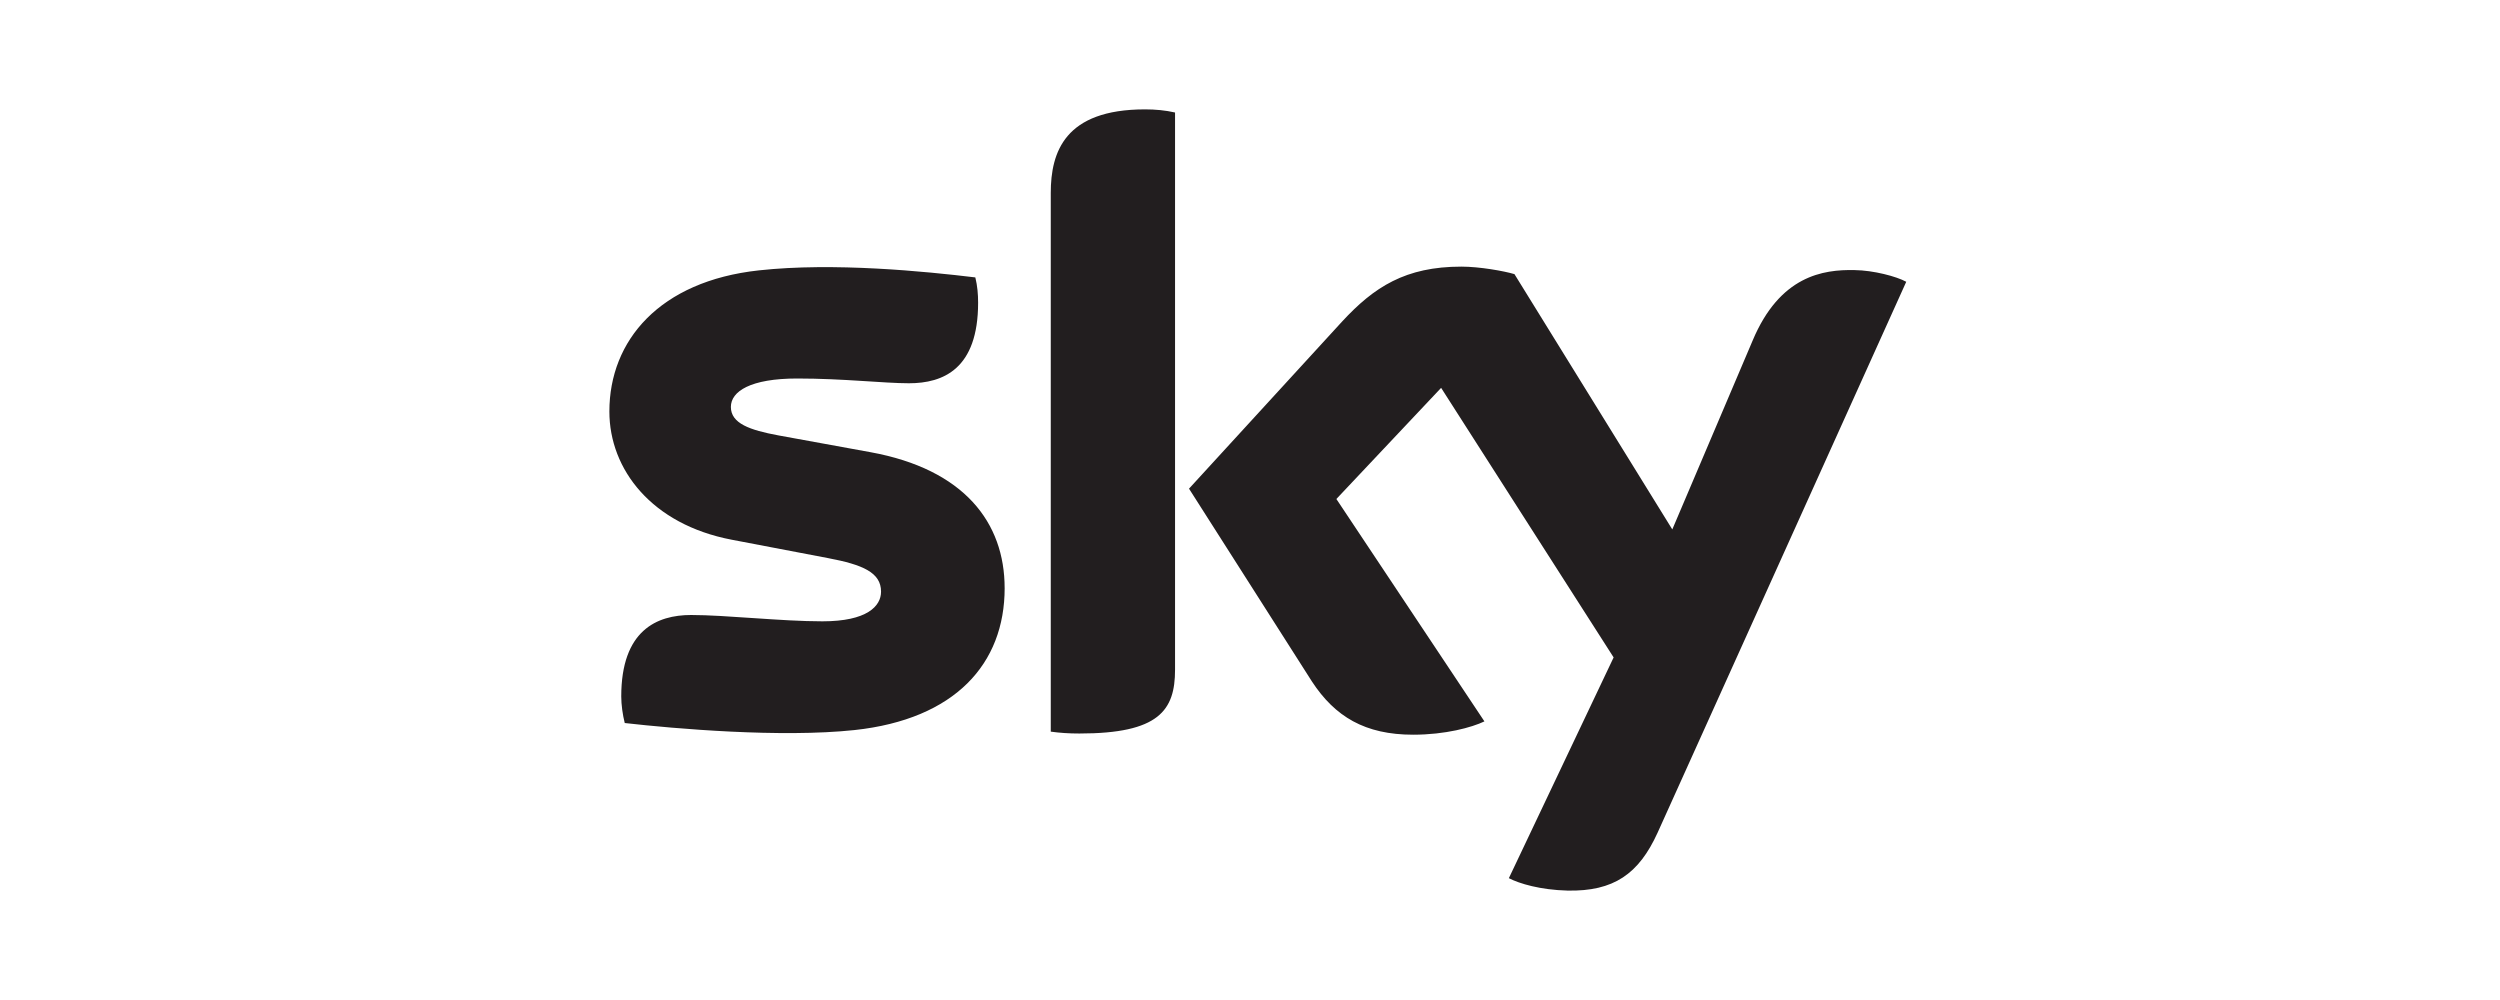
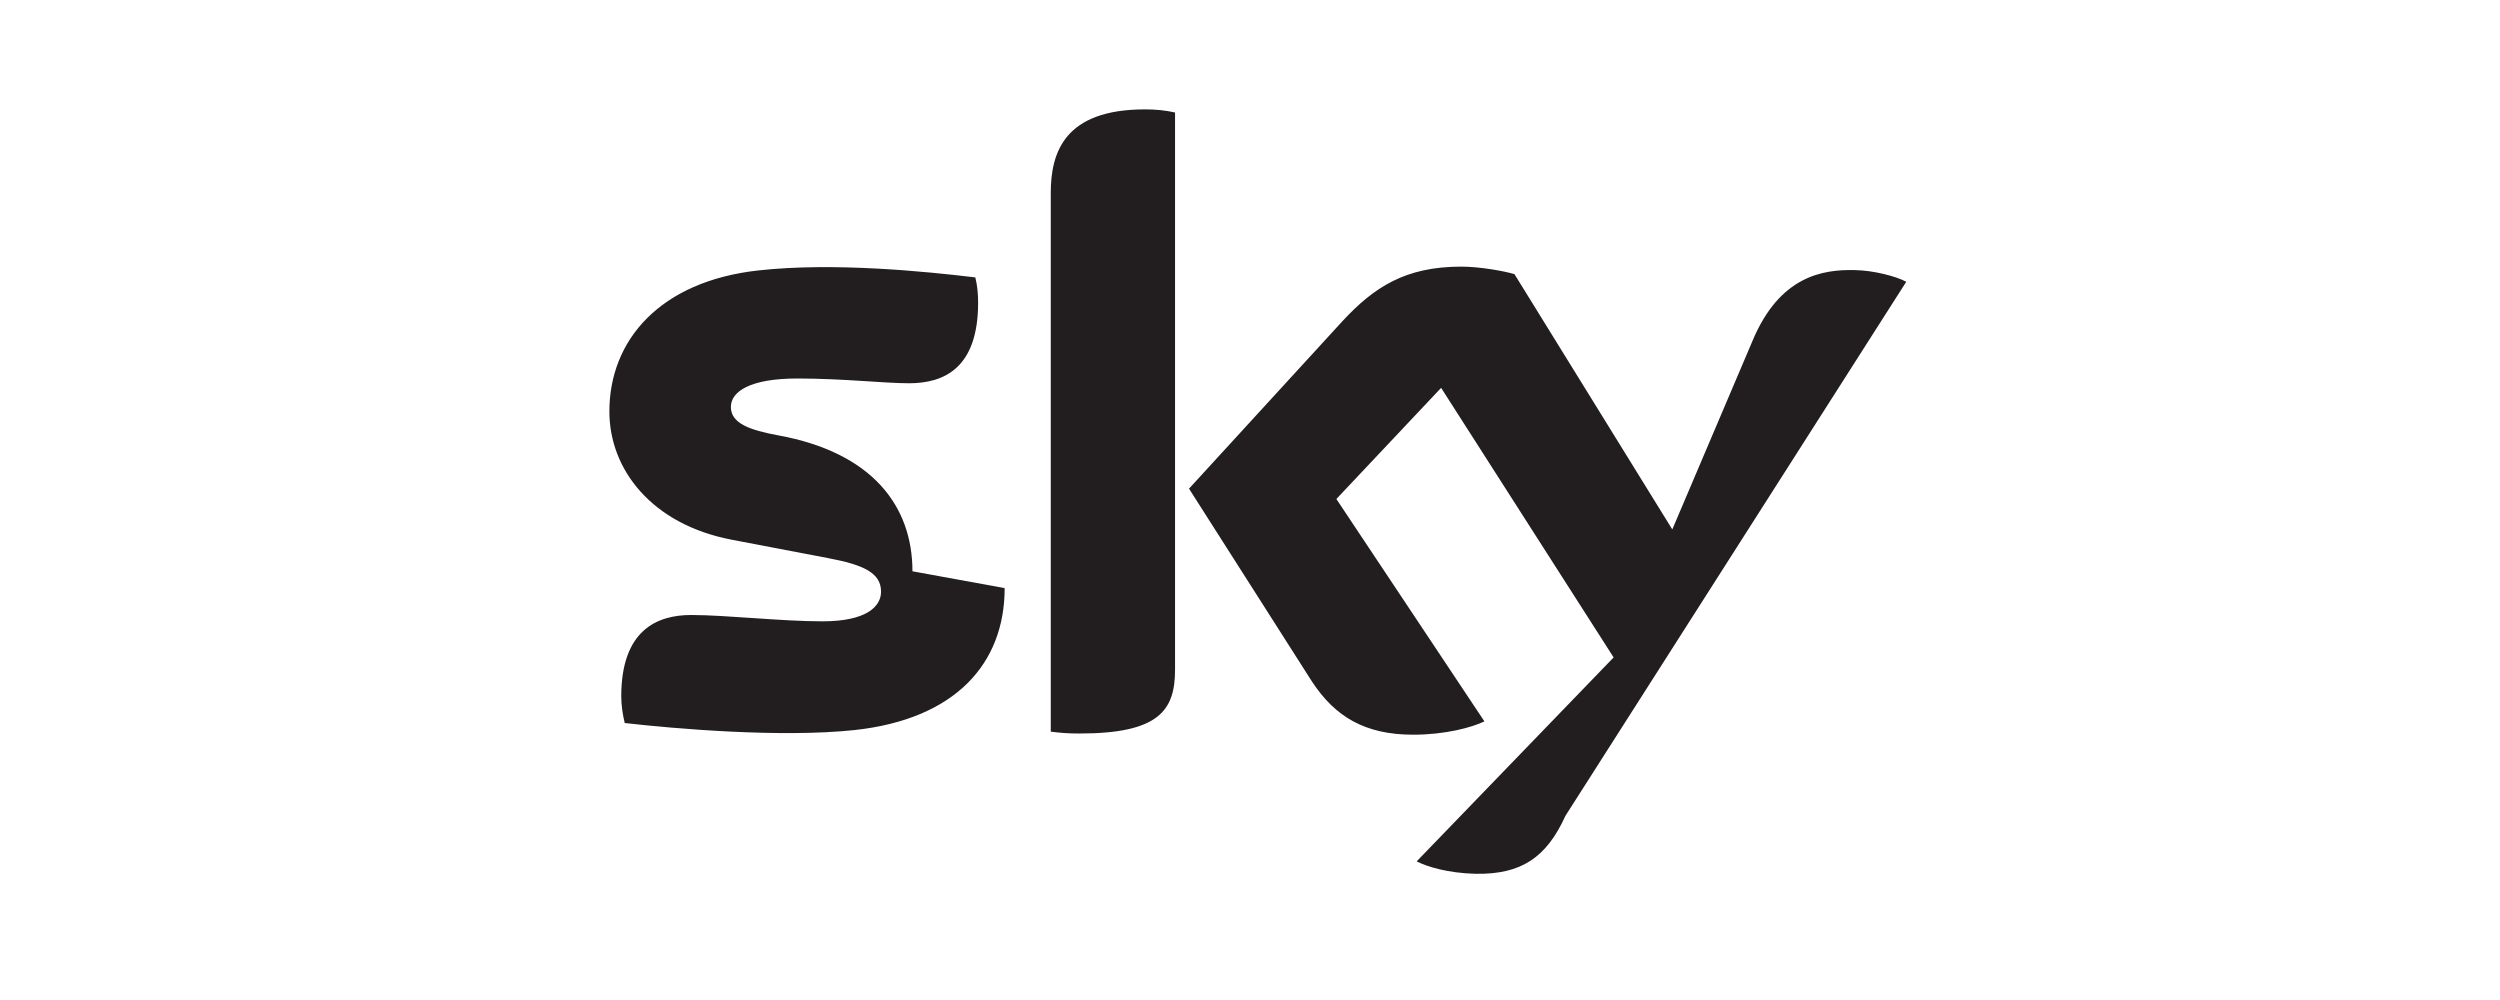
<svg xmlns="http://www.w3.org/2000/svg" width="160" height="64" viewBox="0 0 160 64">
  <g fill="none" fill-rule="evenodd">
    <g fill="#221E1F" fill-rule="nonzero">
      <g>
        <g>
          <g>
            <g>
-               <path d="M36.203 35.859c0 2.606-1.027 4.086-6.123 4.086-.67 0-1.251-.04-1.831-.12V5.35c0-2.616.892-5.35 6.032-5.35.672 0 1.297.059 1.922.2v35.659zm-10.905-5.22c0 4.846-3.174 8.391-9.61 9.085-4.693.501-11.487-.085-14.704-.45-.134-.524-.224-1.176-.224-1.7 0-4.235 2.279-5.214 4.47-5.214 2.234 0 5.765.405 8.403.405 2.86 0 3.754-.97 3.754-1.9 0-1.22-1.162-1.725-3.396-2.147L7.82 27.54C2.726 26.563 0 23.06 0 19.334c0-4.545 3.218-8.34 9.565-9.03 4.783-.524 10.638.062 13.856.45.133.546.178 1.075.178 1.62 0 4.24-2.234 5.155-4.426 5.155-1.607 0-4.2-.305-7.149-.305-2.996 0-4.248.825-4.248 1.82 0 1.057 1.207 1.48 3.041 1.821l5.9 1.076c5.99 1.094 8.58 4.502 8.58 8.697m32.27 18.565c.672.35 2.012.75 3.756.795 2.949.056 4.558-1.054 5.765-3.71L83 11.034c-.625-.344-2.101-.734-3.308-.748-2.012-.045-4.783.36-6.525 4.514l-5.14 12.083-10.102-16.339c-.67-.2-2.234-.48-3.396-.48-3.576 0-5.588 1.297-7.644 3.525l-9.788 10.685 7.866 12.34c1.477 2.256 3.399 3.407 6.482 3.407 2.057 0 3.753-.466 4.558-.852l-9.475-14.233 6.704-7.113 11.04 17.252" transform="translate(-1196 -3819) translate(258 3707) translate(244 72) translate(694 40) translate(39 7)" />
+               <path d="M36.203 35.859c0 2.606-1.027 4.086-6.123 4.086-.67 0-1.251-.04-1.831-.12V5.35c0-2.616.892-5.35 6.032-5.35.672 0 1.297.059 1.922.2v35.659zm-10.905-5.22c0 4.846-3.174 8.391-9.61 9.085-4.693.501-11.487-.085-14.704-.45-.134-.524-.224-1.176-.224-1.7 0-4.235 2.279-5.214 4.47-5.214 2.234 0 5.765.405 8.403.405 2.86 0 3.754-.97 3.754-1.9 0-1.22-1.162-1.725-3.396-2.147L7.82 27.54C2.726 26.563 0 23.06 0 19.334c0-4.545 3.218-8.34 9.565-9.03 4.783-.524 10.638.062 13.856.45.133.546.178 1.075.178 1.62 0 4.24-2.234 5.155-4.426 5.155-1.607 0-4.2-.305-7.149-.305-2.996 0-4.248.825-4.248 1.82 0 1.057 1.207 1.48 3.041 1.821c5.99 1.094 8.58 4.502 8.58 8.697m32.27 18.565c.672.35 2.012.75 3.756.795 2.949.056 4.558-1.054 5.765-3.71L83 11.034c-.625-.344-2.101-.734-3.308-.748-2.012-.045-4.783.36-6.525 4.514l-5.14 12.083-10.102-16.339c-.67-.2-2.234-.48-3.396-.48-3.576 0-5.588 1.297-7.644 3.525l-9.788 10.685 7.866 12.34c1.477 2.256 3.399 3.407 6.482 3.407 2.057 0 3.753-.466 4.558-.852l-9.475-14.233 6.704-7.113 11.04 17.252" transform="translate(-1196 -3819) translate(258 3707) translate(244 72) translate(694 40) translate(39 7)" />
            </g>
          </g>
        </g>
      </g>
    </g>
  </g>
</svg>